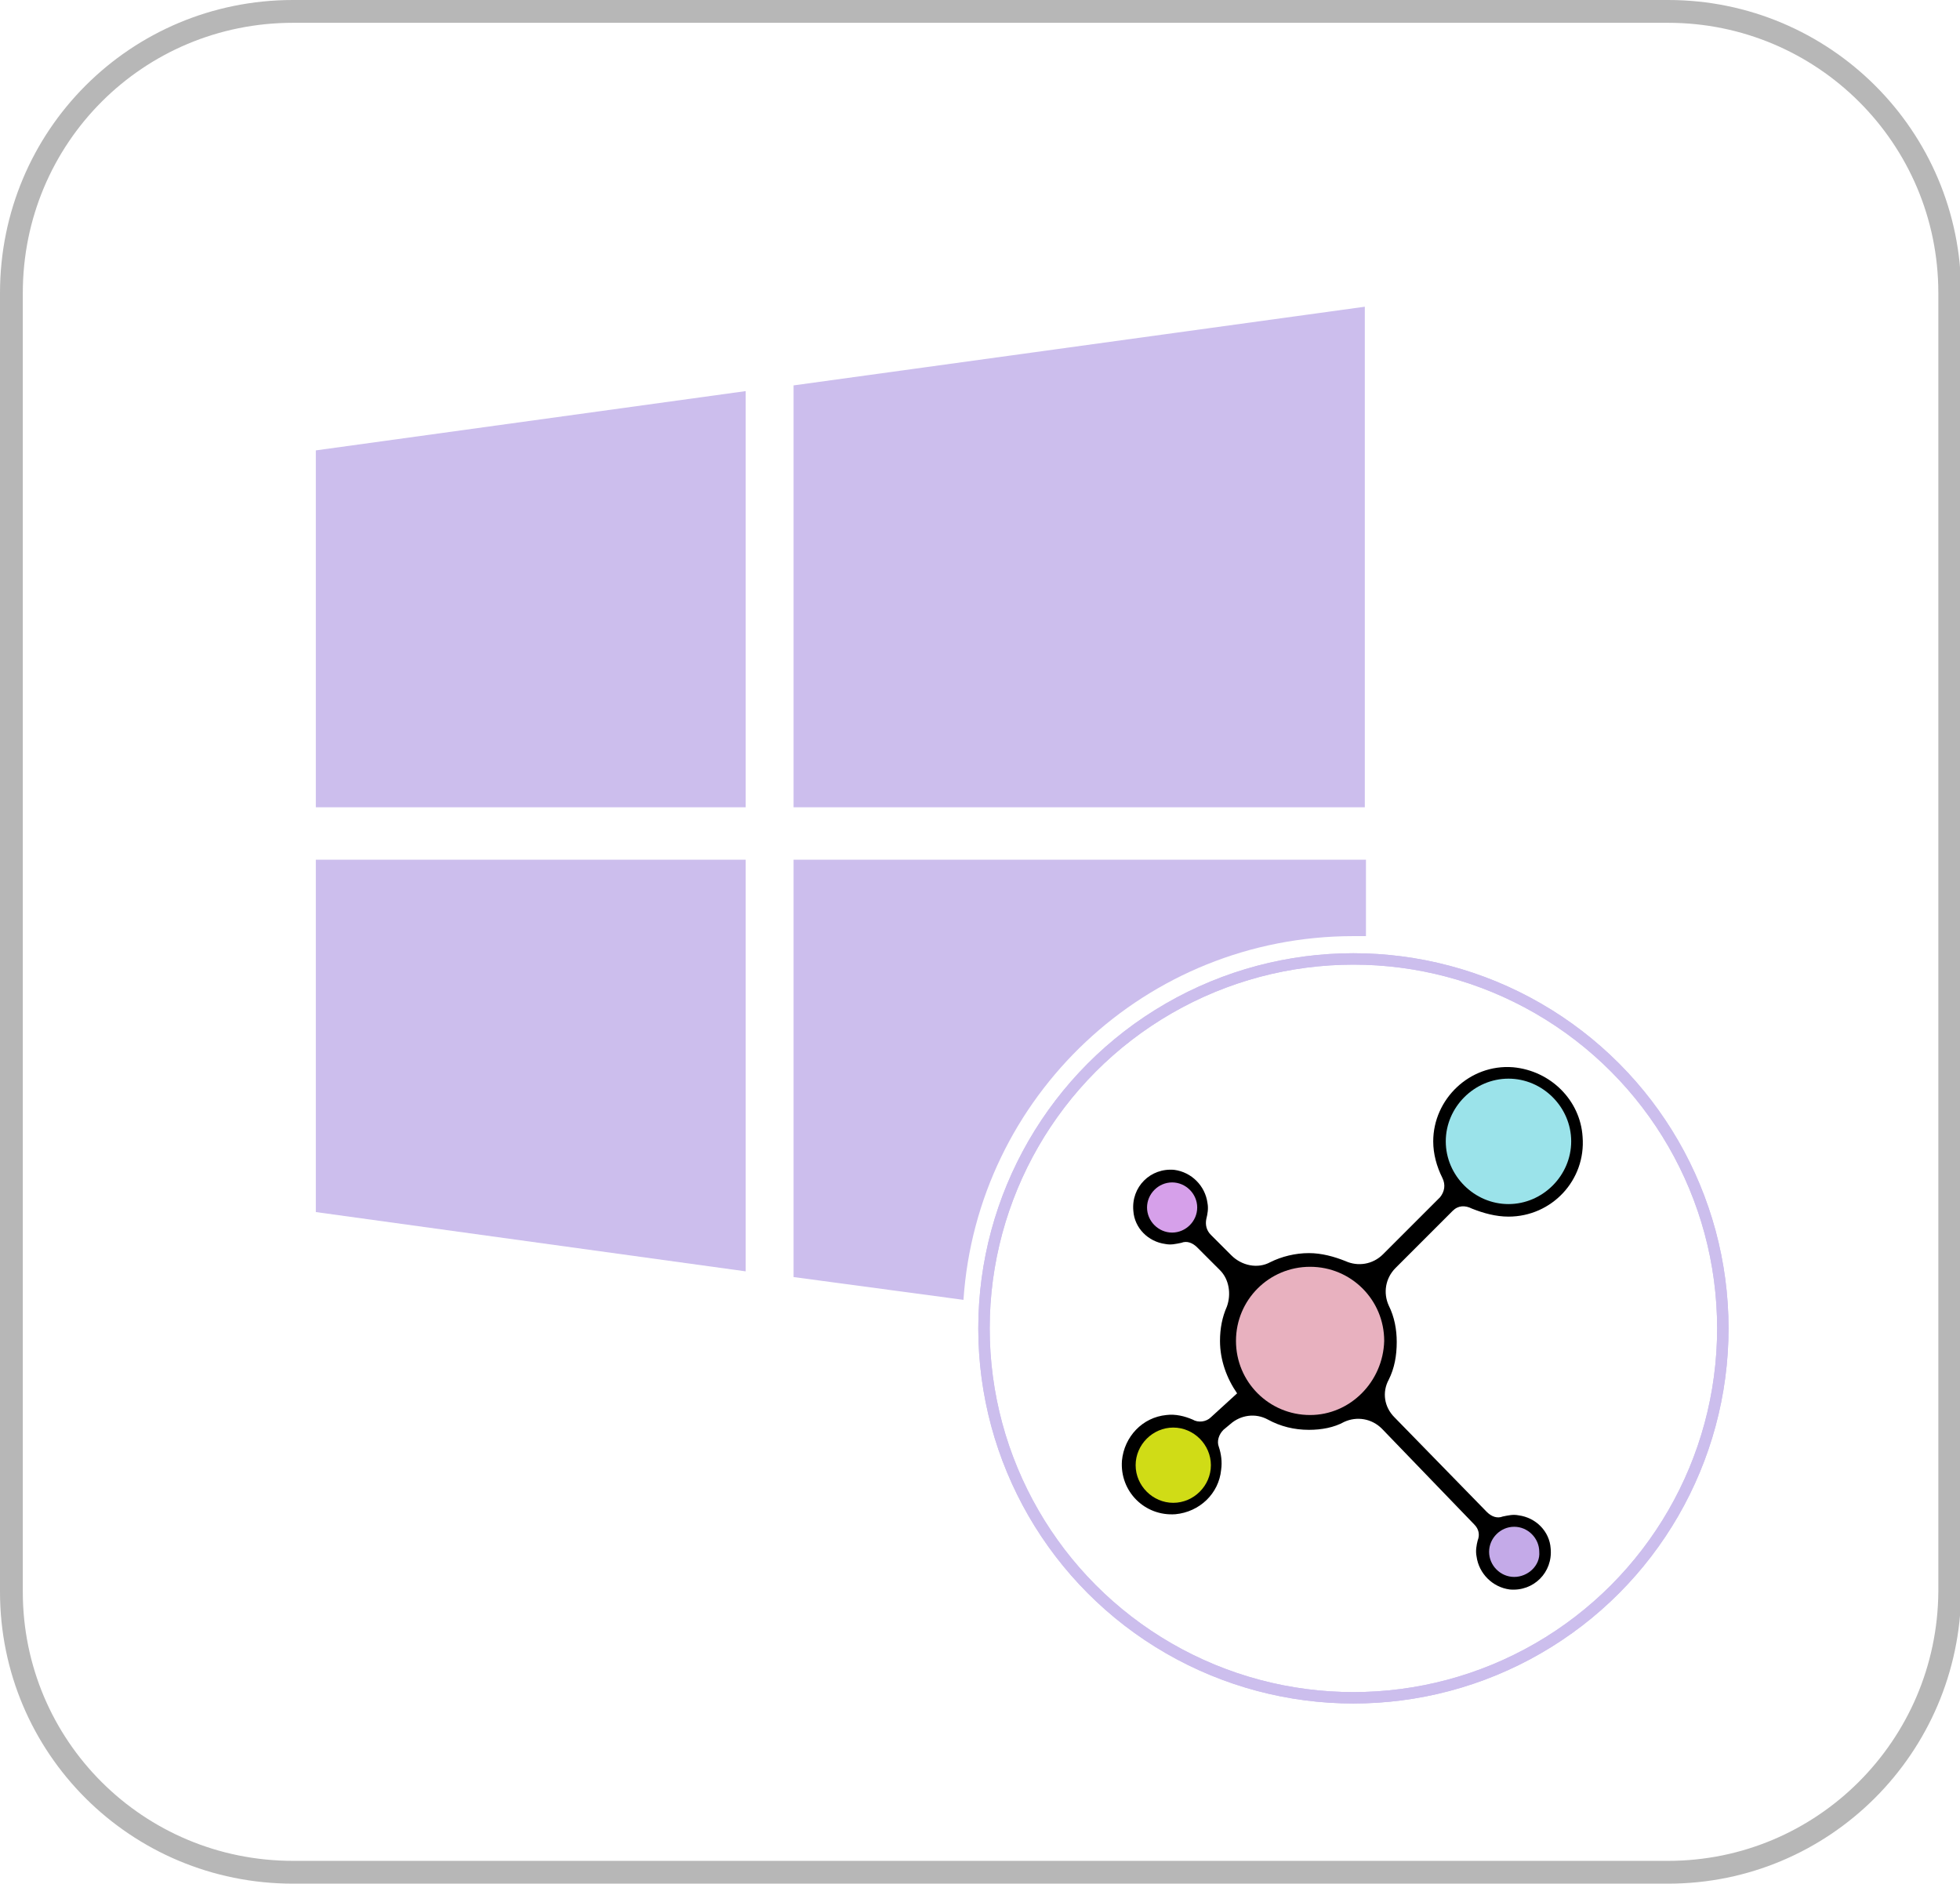
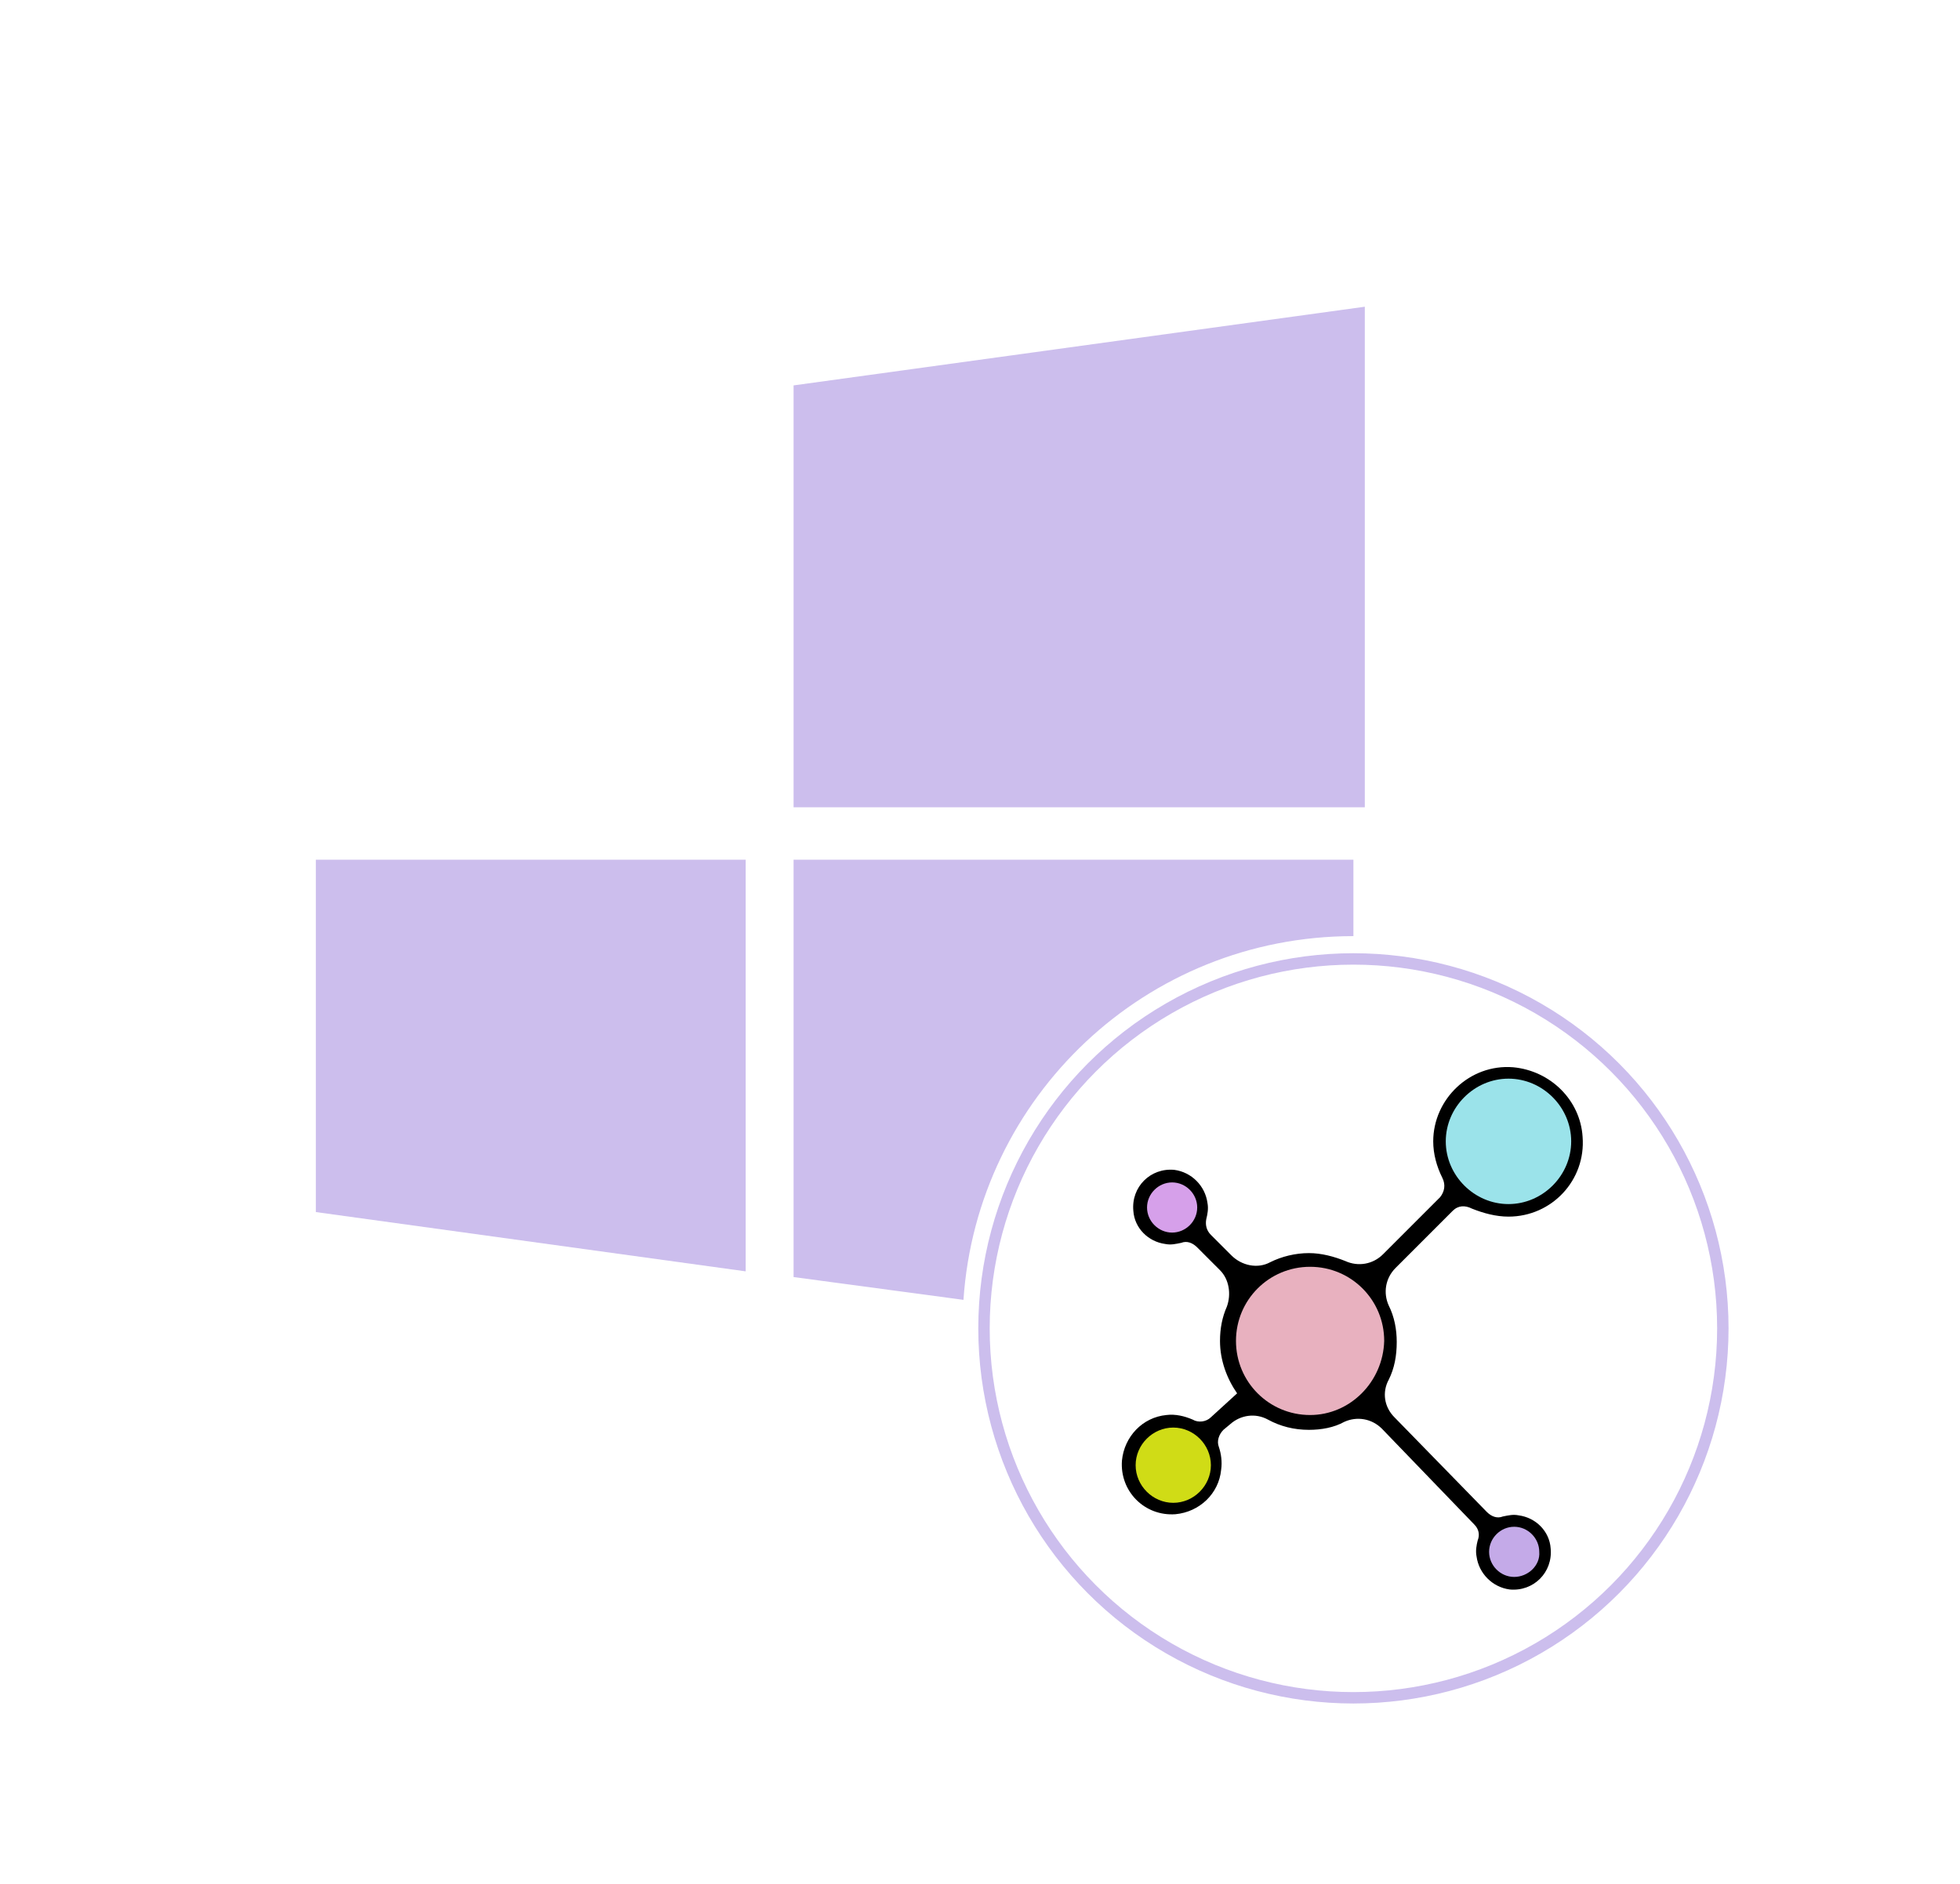
<svg xmlns="http://www.w3.org/2000/svg" version="1.1" id="Layer_1" x="0px" y="0px" viewBox="0 0 171.9 165.2" enable-background="new 0 0 171.9 165.2" xml:space="preserve">
  <g id="Layer_2" display="none">
</g>
  <g>
-     <path fill="none" stroke="#B7B7B7" stroke-width="2" stroke-miterlimit="10" d="M146.3,164.2H25.7C12,164.2,1,153.2,1,139.6V25.7   C1,12,12,1,25.7,1h120.6c13.6,0,24.7,11,24.7,24.7v113.9C170.9,153.2,159.9,164.2,146.3,164.2z" />
    <g>
      <path d="M132.3,106.7c3.8,0,6.8-3.2,6.5-7c-0.2-3.2-2.8-5.8-6.1-6.1c-3.8-0.3-7,2.8-7,6.5c0,1.1,0.3,2.2,0.8,3.2    c0.3,0.6,0.2,1.2-0.2,1.7l-5,5c-0.9,0.9-2.2,1.1-3.3,0.6c-1-0.4-2.1-0.7-3.2-0.7c-1.2,0-2.4,0.3-3.4,0.8c-1.1,0.6-2.5,0.3-3.4-0.6    l-1.8-1.8c-0.4-0.4-0.5-0.9-0.4-1.4c0.1-0.4,0.2-0.9,0.1-1.4c-0.2-1.5-1.4-2.7-2.9-2.9c-2.1-0.2-3.8,1.5-3.6,3.6    c0.1,1.5,1.3,2.7,2.8,2.9c0.5,0.1,0.9,0,1.4-0.1c0.5-0.2,1,0,1.4,0.4l2,2c0.8,0.8,1,2.1,0.6,3.2c-0.4,0.9-0.6,1.9-0.6,3    c0,1.7,0.6,3.3,1.5,4.6l-2.3,2.1c-0.4,0.4-1.1,0.5-1.6,0.2c-0.7-0.3-1.5-0.5-2.3-0.4c-2.1,0.2-3.7,1.9-3.9,4    c-0.2,2.7,2,4.9,4.7,4.7c2.1-0.2,3.8-1.8,4-3.9c0.1-0.7,0-1.4-0.2-2c-0.2-0.5,0-1.1,0.4-1.5l0.6-0.5c0.9-0.8,2.2-1,3.3-0.4    c1.1,0.6,2.3,0.9,3.6,0.9c1.1,0,2.2-0.2,3.1-0.7c1.1-0.5,2.4-0.3,3.3,0.6l8.1,8.4c0.4,0.4,0.5,0.9,0.3,1.4    c-0.1,0.4-0.2,0.9-0.1,1.4c0.2,1.5,1.4,2.7,2.9,2.9c2.1,0.2,3.8-1.5,3.6-3.6c-0.1-1.5-1.3-2.7-2.8-2.9c-0.5-0.1-0.9,0-1.4,0.1    c-0.5,0.2-1,0-1.4-0.4l-8.1-8.3c-0.9-0.9-1.1-2.2-0.5-3.3c0.5-1,0.7-2.1,0.7-3.3c0-1.1-0.2-2.2-0.7-3.2c-0.5-1.1-0.3-2.4,0.6-3.3    l5-5c0.5-0.5,1.1-0.5,1.7-0.2C130.1,106.4,131.2,106.7,132.3,106.7z" />
      <path fill="#9BE3EA" d="M132.3,94.6c3,0,5.5,2.5,5.5,5.5c0,3-2.5,5.5-5.5,5.5c-3,0-5.5-2.5-5.5-5.5    C126.8,97.1,129.3,94.6,132.3,94.6L132.3,94.6z" />
      <path fill="#D0DC16" d="M102.9,131.8c-1.8,0-3.3-1.5-3.3-3.3c0-1.8,1.5-3.3,3.3-3.3c1.8,0,3.3,1.5,3.3,3.3    C106.2,130.3,104.7,131.8,102.9,131.8L102.9,131.8z" />
      <path fill="#D6A0EA" d="M100.6,105.9c0-1.2,1-2.2,2.2-2.2c1.2,0,2.2,1,2.2,2.2c0,1.2-1,2.2-2.2,2.2    C101.6,108.1,100.6,107.1,100.6,105.9L100.6,105.9z" />
      <path fill="#C4AAE8" d="M132.8,138.3c-1.2,0-2.2-1-2.2-2.2c0-1.2,1-2.2,2.2-2.2c1.2,0,2.2,1,2.2,2.2    C135.1,137.3,134,138.3,132.8,138.3L132.8,138.3z" />
      <path fill="#E8B1BF" d="M114.9,124.1c-3.6,0-6.5-2.9-6.5-6.5c0-3.6,2.9-6.5,6.5-6.5c3.6,0,6.5,2.9,6.5,6.5    C121.3,121.2,118.4,124.1,114.9,124.1L114.9,124.1z" />
    </g>
-     <circle fill="none" stroke="#CCBEED" stroke-miterlimit="10" cx="118.7" cy="116.5" r="32.4" />
    <g>
      <polygon fill="#CCBEED" points="27.7,106.3 65.4,111.5 65.4,75.4 27.7,75.4   " />
-       <polygon fill="#CCBEED" points="27.7,70.8 65.4,70.8 65.4,34.3 27.7,39.5   " />
-       <path fill="#CCBEED" d="M118.7,82.1c0.4,0,0.7,0,1.1,0v-6.7H69.6V112l14.9,2C85.7,96.2,100.5,82.1,118.7,82.1z" />
+       <path fill="#CCBEED" d="M118.7,82.1v-6.7H69.6V112l14.9,2C85.7,96.2,100.5,82.1,118.7,82.1z" />
      <polygon fill="#CCBEED" points="119.7,26.9 69.6,33.8 69.6,70.8 119.7,70.8   " />
    </g>
    <circle fill="none" stroke="#CCBEED" stroke-miterlimit="10" cx="118.7" cy="116.5" r="32.4" />
  </g>
</svg>